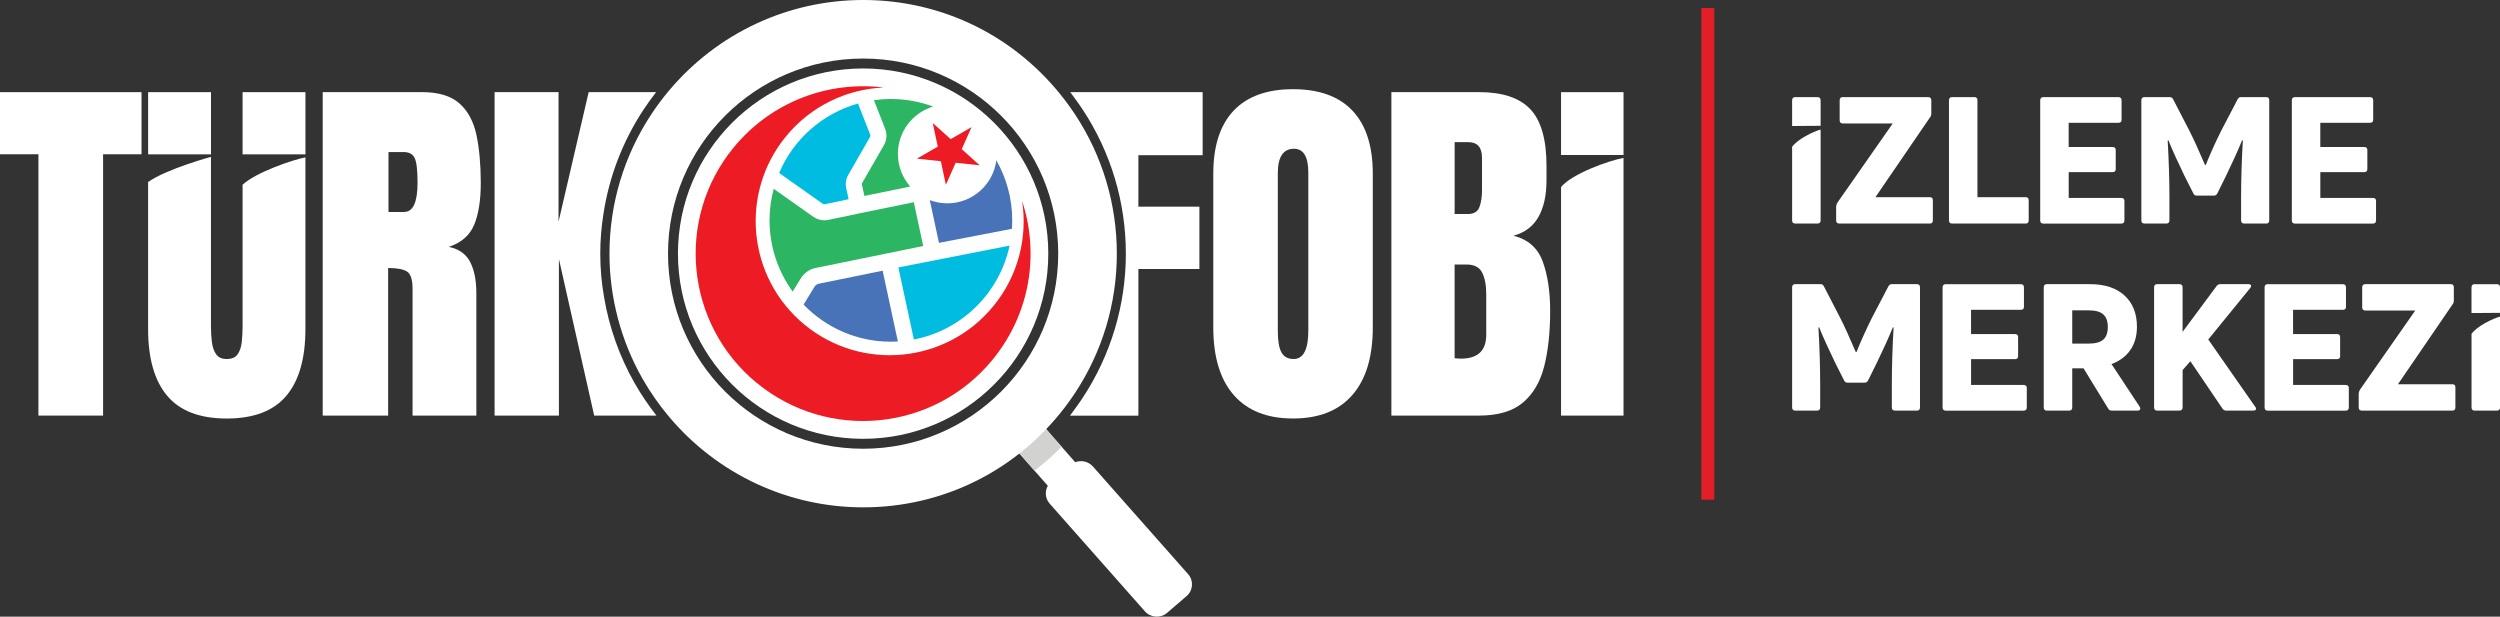
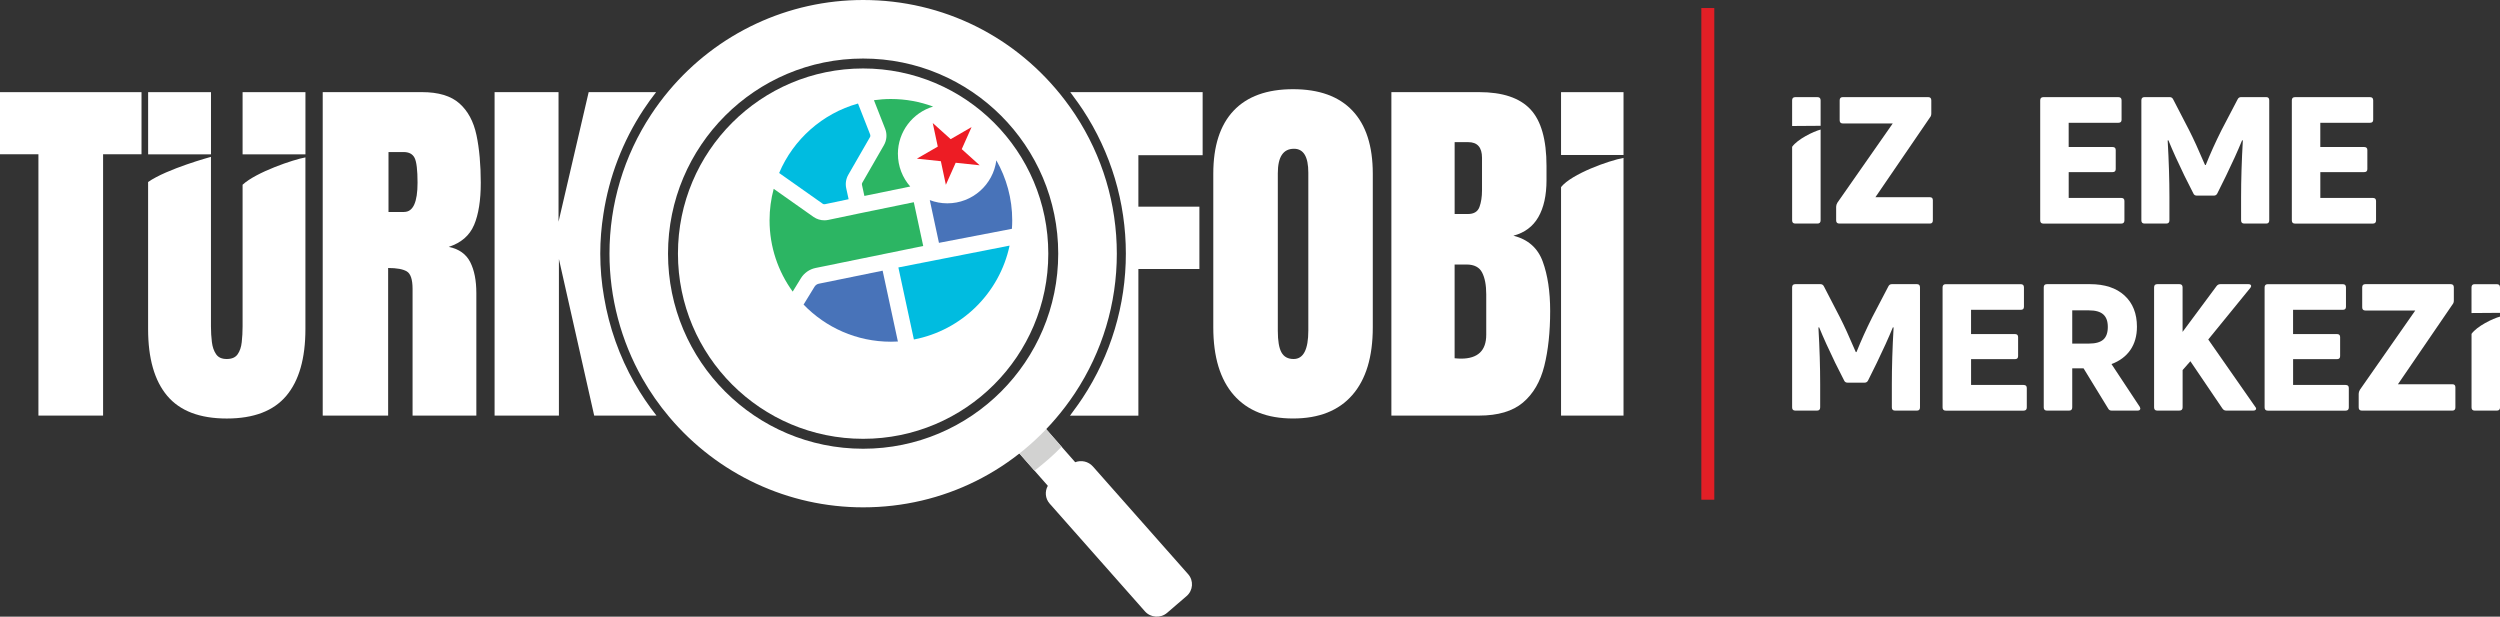
<svg xmlns="http://www.w3.org/2000/svg" id="Layer_2" data-name="Layer 2" viewBox="0 0 868.65 214.26">
  <rect x="0" y="0" width="868.65" height="214.26" fill="#333333" stroke="none" />
  <defs>
    <style>
      .cls-1 {
        fill-rule: evenodd;
      }

      .cls-1, .cls-2, .cls-3, .cls-4, .cls-5, .cls-6, .cls-7, .cls-8, .cls-9 {
        stroke-width: 0px;
      }

      .cls-1, .cls-8 {
        fill: #fff;
      }

      .cls-2 {
        fill: #00bce0;
      }

      .cls-3 {
        fill: #4873b9;
      }

      .cls-4 {
        fill: #e21f26;
      }

      .cls-5 {
        fill: none;
      }

      .cls-6 {
        fill: #ed1c24;
      }

      .cls-7 {
        fill: #2cb563;
      }

      .cls-9 {
        fill: #d2d2d1;
      }
    </style>
  </defs>
  <g id="Layer_1-2" data-name="Layer 1">
    <g>
      <circle class="cls-8" cx="299.9" cy="88.13" r="64.34" />
      <rect class="cls-4" x="591.15" y="2.79" width="4.5" height="170.84" />
      <path class="cls-1" d="M373.6,160.6c2.09-.81,4.57-.29,6.13,1.47l33.1,37.43c1.98,2.23,1.74,5.65-.52,7.6l-6.79,5.84c-2.26,1.95-5.73,1.71-7.7-.52l-33.1-37.43c-1.56-1.76-1.74-4.26-.64-6.19l-14.24-16.18,9.51-8.21,14.25,16.2Z" />
      <path class="cls-9" d="M368.87,155.23l-11.93-13.69-9.65,8.17,12.17,13.84c3.3-2.59,6.51-5.3,9.41-8.33Z" />
      <path class="cls-5" d="M299.9,18.32c-19.96,0-38,8.43-50.73,21.9-3.58,3.79-6.73,7.97-9.4,12.48-6.15,10.39-9.68,22.51-9.68,35.43,0,9.37,1.86,18.32,5.23,26.5,3.31,8.04,8.07,15.33,13.97,21.54,12.73,13.41,30.72,21.78,50.62,21.78,36.63,0,66.76-28.35,69.6-64.27v-11.1c-2.84-35.91-32.97-64.27-69.6-64.27Z" />
      <polygon class="cls-8" points="0 53.6 13.35 53.6 13.35 144.4 35.82 144.4 35.82 53.6 49.17 53.6 49.17 32.02 0 32.02 0 53.6" />
      <path class="cls-8" d="M164.72,78.18c1.55-3.66,2.33-8.56,2.33-14.69s-.5-11.87-1.5-16.57c-1-4.7-2.97-8.37-5.91-10.98-2.94-2.62-7.28-3.93-13.03-3.93h-34.48v112.39h22.73v-51.28c2.98,0,5.14.39,6.48,1.18,1.34.79,2.01,2.82,2.01,6.1v44h22.16v-42.53c0-4.43-.71-8.03-2.14-10.82-1.43-2.79-3.91-4.54-7.44-5.27,4.3-1.4,7.23-3.94,8.78-7.6ZM140.42,73.65h-5.43v-20.82h5.24c1.87,0,3.15.68,3.83,2.04.68,1.36,1.02,4.24,1.02,8.62,0,6.77-1.55,10.15-4.66,10.15Z" />
      <path class="cls-8" d="M449.29,30.99c-9.07,0-15.95,2.49-20.66,7.47-4.7,4.98-7.06,12.28-7.06,21.9v53.38c0,10.26,2.37,18.1,7.12,23.53,4.75,5.43,11.61,8.14,20.59,8.14s15.85-2.71,20.59-8.14c4.75-5.43,7.12-13.27,7.12-23.53v-53.38c0-9.62-2.35-16.92-7.06-21.9-4.7-4.98-11.59-7.47-20.66-7.47ZM454.59,114.84c0,6.6-1.7,9.9-5.11,9.9-1.96,0-3.36-.75-4.21-2.27-.85-1.51-1.28-4.01-1.28-7.5v-54.79c0-5.66,1.87-8.49,5.62-8.49,3.32,0,4.98,2.77,4.98,8.3v54.85Z" />
      <path class="cls-8" d="M525.86,81.89c3.87-1.02,6.76-3.17,8.65-6.45,1.89-3.28,2.84-7.56,2.84-12.84v-4.92c0-9.15-1.86-15.72-5.59-19.7-3.73-3.98-9.67-5.97-17.85-5.97h-30.46v112.39h30.46c6.6,0,11.69-1.51,15.26-4.53,3.58-3.02,6.04-7.26,7.41-12.71,1.36-5.45,2.04-11.81,2.04-19.09,0-6.77-.86-12.5-2.59-17.21-1.72-4.7-5.12-7.69-10.19-8.97ZM505.42,49.39h4.73c3.19,0,4.79,1.81,4.79,5.43v11.3c0,2.26-.3,4.19-.89,5.81-.6,1.62-1.94,2.43-4.02,2.43h-4.6v-24.97ZM516.41,116.31c0,5.53-2.92,8.3-8.75,8.3-.55,0-1.3-.04-2.24-.13v-32.57h4.15c2.64,0,4.44.93,5.4,2.78.96,1.85,1.44,4.37,1.44,7.57v14.05Z" />
      <g>
        <rect class="cls-8" x="84.29" y="32.02" width="21.84" height="21.61" />
        <rect class="cls-8" x="51.47" y="32.02" width="21.84" height="21.61" />
        <path class="cls-8" d="M84.29,64.2v49.23c0,1.87-.1,3.68-.29,5.43-.19,1.75-.67,3.16-1.44,4.25-.77,1.09-2.02,1.63-3.77,1.63s-2.94-.55-3.7-1.66c-.77-1.11-1.26-2.52-1.47-4.25-.21-1.72-.32-3.52-.32-5.4v-58.93s-15.27,4.15-21.84,8.74v51.08c0,10.22,2.21,17.95,6.64,23.21,4.43,5.26,11.32,7.89,20.69,7.89s16.26-2.63,20.69-7.89c4.43-5.26,6.64-12.99,6.64-23.21v-59.63c-4.02.7-17.1,5.1-21.84,9.51Z" />
      </g>
      <g>
        <rect class="cls-8" x="542.4" y="32.02" width="21.71" height="21.83" />
        <path class="cls-8" d="M542.4,65v79.4h21.71V54.86c-5.09.93-18.03,5.55-21.71,10.15Z" />
      </g>
      <path class="cls-8" d="M670.56,77.68h-31.46c-.74,0-1.11-.37-1.11-1.11v-4.73c0-.45.14-.92.43-1.41l19.23-27.53h-17.33c-.74,0-1.11-.37-1.11-1.11v-6.94c0-.74.37-1.11,1.11-1.11h29.62c.74,0,1.11.37,1.11,1.11v4.55c0,.57-.14,1.02-.43,1.35l-18.99,27.77h18.92c.7,0,1.04.35,1.04,1.05v7c0,.74-.35,1.11-1.04,1.11Z" />
-       <path class="cls-8" d="M703.86,77.68h-25.56c-.74,0-1.11-.37-1.11-1.11v-41.72c0-.74.37-1.11,1.11-1.11h7.74c.7,0,1.04.37,1.04,1.11v33.67h16.77c.7,0,1.04.35,1.04,1.05v7c0,.74-.35,1.11-1.04,1.11Z" />
      <path class="cls-8" d="M718.79,59.8v8.97h18.25c.74,0,1.11.35,1.11,1.05v6.76c0,.74-.37,1.11-1.11,1.11h-27.04c-.74,0-1.11-.37-1.11-1.11v-41.72c0-.74.37-1.11,1.11-1.11h26.05c.74,0,1.11.37,1.11,1.11v6.76c0,.7-.37,1.04-1.11,1.04h-17.27v8.42h15.24c.74,0,1.11.35,1.11,1.04v6.64c0,.7-.37,1.04-1.11,1.04h-15.24Z" />
      <path class="cls-8" d="M752.71,77.68h-7.56c-.74,0-1.11-.37-1.11-1.11v-41.72c0-.74.37-1.11,1.11-1.11h8.72c.57,0,.98.27,1.23.8l5.53,10.69c1.43,2.79,3.28,6.82,5.53,12.1h.25c1.56-3.89,3.38-7.93,5.47-12.1l5.59-10.69c.25-.53.65-.8,1.23-.8h8.72c.7,0,1.05.37,1.05,1.11v41.72c0,.74-.35,1.11-1.05,1.11h-7.62c-.74,0-1.11-.37-1.11-1.11v-8.11c0-5.94.2-12.49.61-19.66l-.25-.06c-1.52,3.69-3.38,7.8-5.59,12.35l-3.01,6.08c-.25.53-.66.8-1.23.8h-5.9c-.61,0-1.02-.27-1.23-.8l-3.07-6.08c-2.21-4.55-4.08-8.66-5.59-12.35l-.25.06c.41,7.17.61,13.72.61,19.66v8.11c0,.74-.37,1.11-1.11,1.11Z" />
      <path class="cls-8" d="M806.22,59.8v8.97h18.25c.74,0,1.11.35,1.11,1.05v6.76c0,.74-.37,1.11-1.11,1.11h-27.04c-.74,0-1.11-.37-1.11-1.11v-41.72c0-.74.37-1.11,1.11-1.11h26.05c.74,0,1.11.37,1.11,1.11v6.76c0,.7-.37,1.04-1.11,1.04h-17.27v8.42h15.24c.74,0,1.11.35,1.11,1.04v6.64c0,.7-.37,1.04-1.11,1.04h-15.24Z" />
      <path class="cls-8" d="M631.36,142.67h-7.56c-.74,0-1.11-.37-1.11-1.11v-41.72c0-.74.37-1.11,1.11-1.11h8.72c.57,0,.98.27,1.23.8l5.53,10.69c1.43,2.79,3.28,6.82,5.53,12.1h.25c1.56-3.89,3.38-7.93,5.47-12.1l5.59-10.69c.25-.53.65-.8,1.23-.8h8.72c.7,0,1.05.37,1.05,1.11v41.72c0,.74-.35,1.11-1.05,1.11h-7.62c-.74,0-1.11-.37-1.11-1.11v-8.11c0-5.94.2-12.49.61-19.66l-.25-.06c-1.52,3.69-3.38,7.8-5.59,12.35l-3.01,6.08c-.25.53-.66.8-1.23.8h-5.9c-.61,0-1.02-.27-1.23-.8l-3.07-6.08c-2.21-4.55-4.08-8.66-5.59-12.35l-.25.06c.41,7.17.61,13.72.61,19.66v8.11c0,.74-.37,1.11-1.11,1.11Z" />
      <path class="cls-8" d="M684.87,124.79v8.97h18.25c.74,0,1.11.35,1.11,1.05v6.76c0,.74-.37,1.11-1.11,1.11h-27.04c-.74,0-1.11-.37-1.11-1.11v-41.72c0-.74.37-1.11,1.11-1.11h26.05c.74,0,1.11.37,1.11,1.11v6.76c0,.7-.37,1.04-1.11,1.04h-17.27v8.42h15.24c.74,0,1.11.35,1.11,1.04v6.64c0,.7-.37,1.04-1.11,1.04h-15.24Z" />
      <path class="cls-8" d="M742.75,142.67h-9.03c-.57,0-.98-.25-1.23-.74l-8.54-13.95h-3.93v13.58c0,.74-.37,1.11-1.11,1.11h-7.68c-.74,0-1.11-.37-1.11-1.11v-41.72c0-.74.37-1.11,1.11-1.11h14.93c5.16,0,9.18,1.32,12.04,3.96,2.87,2.64,4.3,6.26,4.3,10.84,0,3.15-.76,5.84-2.27,8.05-1.52,2.21-3.71,3.85-6.57,4.92l9.83,14.87c.2.37.24.68.09.92-.14.25-.42.37-.83.37ZM725.86,107.83h-5.84v11.55h5.84c2.25,0,3.9-.46,4.95-1.38,1.04-.92,1.57-2.39,1.57-4.39s-.52-3.42-1.57-4.36c-1.05-.94-2.69-1.41-4.95-1.41Z" />
      <path class="cls-8" d="M757.25,142.67h-7.68c-.74,0-1.11-.37-1.11-1.11v-41.72c0-.74.37-1.11,1.11-1.11h7.68c.74,0,1.11.37,1.11,1.11v15.48l11.8-15.91c.33-.45.78-.68,1.35-.68h9.71c.45,0,.75.12.89.37.14.25.07.55-.21.92l-14.62,17.94,16.34,23.41c.29.33.36.63.21.89-.14.27-.44.4-.89.4h-9.46c-.53,0-.96-.25-1.29-.74l-11.12-16.41-2.7,3.07v12.96c0,.74-.37,1.11-1.11,1.11Z" />
      <path class="cls-8" d="M796.76,124.79v8.97h18.25c.74,0,1.11.35,1.11,1.05v6.76c0,.74-.37,1.11-1.11,1.11h-27.04c-.74,0-1.11-.37-1.11-1.11v-41.72c0-.74.37-1.11,1.11-1.11h26.05c.74,0,1.11.37,1.11,1.11v6.76c0,.7-.37,1.04-1.11,1.04h-17.27v8.42h15.24c.74,0,1.11.35,1.11,1.04v6.64c0,.7-.37,1.04-1.11,1.04h-15.24Z" />
      <path class="cls-8" d="M852.12,142.67h-31.46c-.74,0-1.11-.37-1.11-1.11v-4.73c0-.45.14-.92.43-1.41l19.23-27.53h-17.33c-.74,0-1.11-.37-1.11-1.11v-6.94c0-.74.37-1.11,1.11-1.11h29.62c.74,0,1.11.37,1.11,1.11v4.55c0,.57-.14,1.02-.43,1.35l-18.99,27.77h18.92c.7,0,1.04.35,1.04,1.05v7c0,.74-.35,1.11-1.04,1.11Z" />
      <g>
        <path class="cls-8" d="M632.59,43.71v-8.85c0-.74-.37-1.11-1.11-1.11h-7.68c-.74,0-1.11.37-1.11,1.11v8.92l9.89-.07Z" />
        <path class="cls-8" d="M622.69,51v25.57c0,.74.37,1.11,1.11,1.11h7.68c.74,0,1.11-.37,1.11-1.11v-31.55c-2.52.66-8.01,3.34-9.89,5.98Z" />
      </g>
      <g>
        <path class="cls-8" d="M868.65,108.7v-8.85c0-.74-.37-1.11-1.11-1.11h-7.68c-.74,0-1.11.37-1.11,1.11v8.92l9.89-.07Z" />
        <path class="cls-8" d="M858.76,115.99v25.57c0,.74.37,1.11,1.11,1.11h7.68c.74,0,1.11-.37,1.11-1.11v-31.55c-2.52.66-8.01,3.34-9.89,5.98Z" />
      </g>
      <path class="cls-8" d="M220.48,133.09c-5.26-9.27-8.84-19.4-10.6-29.88-.86-4.9-1.31-9.93-1.31-15.07,0-4.67.38-9.26,1.09-13.74,1.96-12.92,6.68-25.29,13.95-36.32,1.36-2.06,2.82-4.08,4.36-6.06h-23.43l-10.47,45.02v-45.02h-22.22v112.39h22.35v-54.41l12.26,54.41h21.64c-2.83-3.6-5.38-7.39-7.61-11.31Z" />
      <path class="cls-8" d="M417.87,53.92v-21.9h-45.99l1.04,1.43c1.17,1.55,2.27,3.11,3.28,4.63,9.81,14.9,14.99,32.21,14.99,50.06s-5.21,35.26-15.07,50.19c-.98,1.49-2.06,3-3.19,4.51l-1.15,1.58h23.76v-50.96h21.2v-21.65h-21.2v-17.88h22.35Z" />
      <g>
-         <path class="cls-6" d="M262.97,133.09c-24.82-20.38-28.43-57.04-8.04-81.86,13.13-15.99,33.01-23.19,52.13-20.82-12.73.55-25.2,6.31-33.94,16.95-16.3,19.85-13.38,49.19,6.47,65.49,19.85,16.3,49.2,13.45,65.53-6.44,8.74-10.64,11.96-24,10.02-36.59,6.05,18.3,2.86,39.19-10.27,55.18-20.41,24.86-57.07,28.46-81.89,8.08Z" />
        <polygon class="cls-6" points="324.09 42.75 330.32 48.35 337.58 44.16 334.17 51.82 340.4 57.43 332.06 56.55 328.65 64.21 326.91 56.01 318.58 55.13 325.84 50.94 324.09 42.75" />
        <g>
          <g>
            <path class="cls-2" d="M285.89,70.83c.19.12.47.18.74.12l8.23-1.73-.83-3.8c-.35-1.61-.09-3.28.73-4.71l7.52-13.06c.16-.27.18-.6.07-.89l-4.23-10.79c-12.38,3.48-22.45,12.45-27.4,24.14l15.18,10.71Z" />
            <path class="cls-7" d="M278.28,96.68c1.13-1.84,2.99-3.14,5.1-3.57l37.4-7.64-3.27-15.21-18.7,3.84-11.02,2.31c-.44.09-.9.14-1.35.14-1.31,0-2.62-.39-3.72-1.14l-13.89-9.8c-.94,3.49-1.44,7.16-1.44,10.95,0,9.25,2.99,17.8,8.04,24.76l2.85-4.64Z" />
            <path class="cls-3" d="M306.68,94.05l-22.19,4.53c-.6.12-1.13.5-1.46,1.02l-3.82,6.23c7.67,7.95,18.42,12.9,30.34,12.9.82,0,1.63-.03,2.43-.07l-5.3-24.61Z" />
            <path class="cls-2" d="M312.15,92.93l5.39,25.03c16.61-3.19,29.75-16.12,33.25-32.62l-38.64,7.59Z" />
          </g>
          <g>
            <path class="cls-7" d="M311.98,53.48c0-7.77,5.16-14.33,12.24-16.45-4.57-1.7-9.51-2.63-14.67-2.63-2,0-3.97.15-5.89.42l3.89,9.91c.74,1.88.58,3.96-.42,5.71l-7.52,13.06c-.13.22-.17.48-.11.73l.84,3.85,15.93-3.27c-2.66-3.03-4.28-6.99-4.28-11.34Z" />
            <path class="cls-3" d="M346.19,55.7c-1.09,8.44-8.3,14.95-17.03,14.95-2.15,0-4.2-.4-6.1-1.12l3.19,14.85,25.35-4.88c.07-.97.11-1.95.11-2.94,0-7.59-2.02-14.71-5.53-20.87Z" />
          </g>
        </g>
      </g>
      <path class="cls-8" d="M373.57,39.8c-1.06-1.61-2.23-3.25-3.47-4.89C353.24,12.73,327.65,0,299.9,0c-26.06,0-50.66,11.49-67.49,31.53-2.23,2.65-4.3,5.44-6.17,8.28-9.47,14.38-14.47,31.09-14.47,48.33,0,15.21,3.96,30.21,11.45,43.4,2.66,4.68,5.8,9.18,9.33,13.36,16.83,19.94,41.38,31.38,67.36,31.38,27.75,0,53.33-12.73,70.2-34.91,1.21-1.59,2.35-3.2,3.39-4.77,9.52-14.41,14.55-31.16,14.55-48.45s-5-33.95-14.47-48.33ZM299.9,155.92c-37.44,0-67.79-30.35-67.79-67.79s30.35-67.79,67.79-67.79,67.79,30.35,67.79,67.79-30.35,67.79-67.79,67.79Z" />
    </g>
  </g>
</svg>